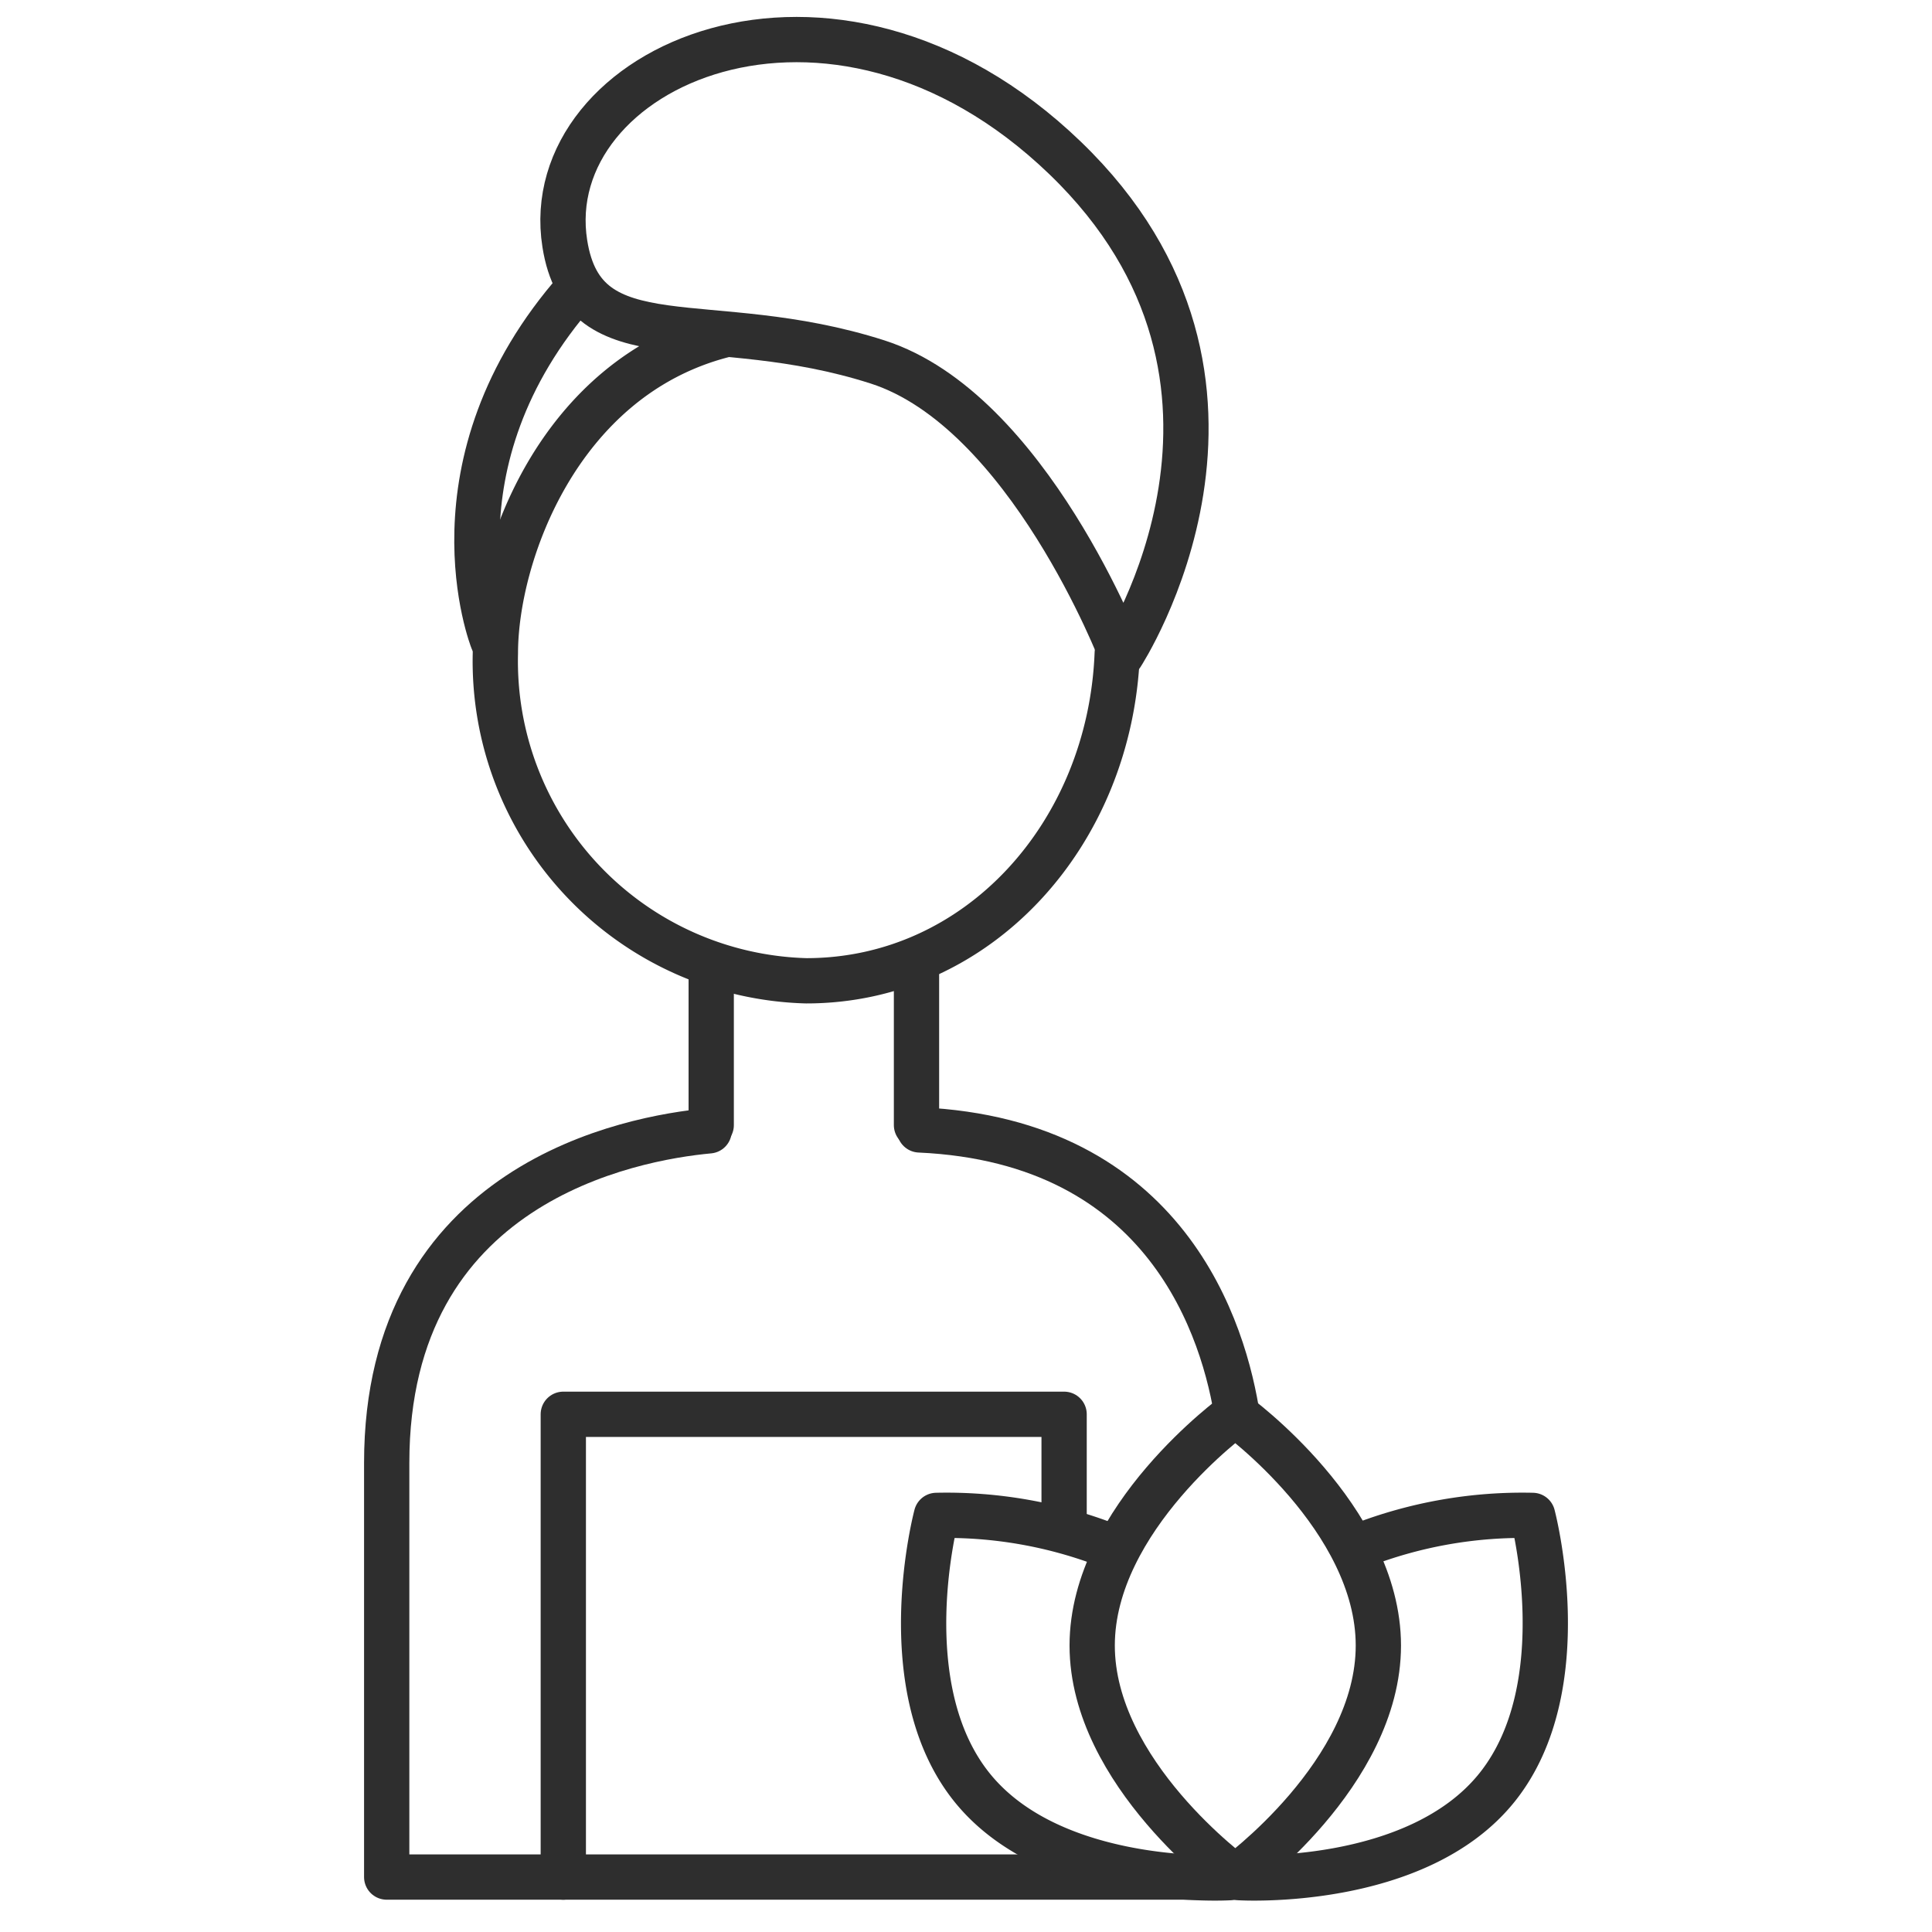
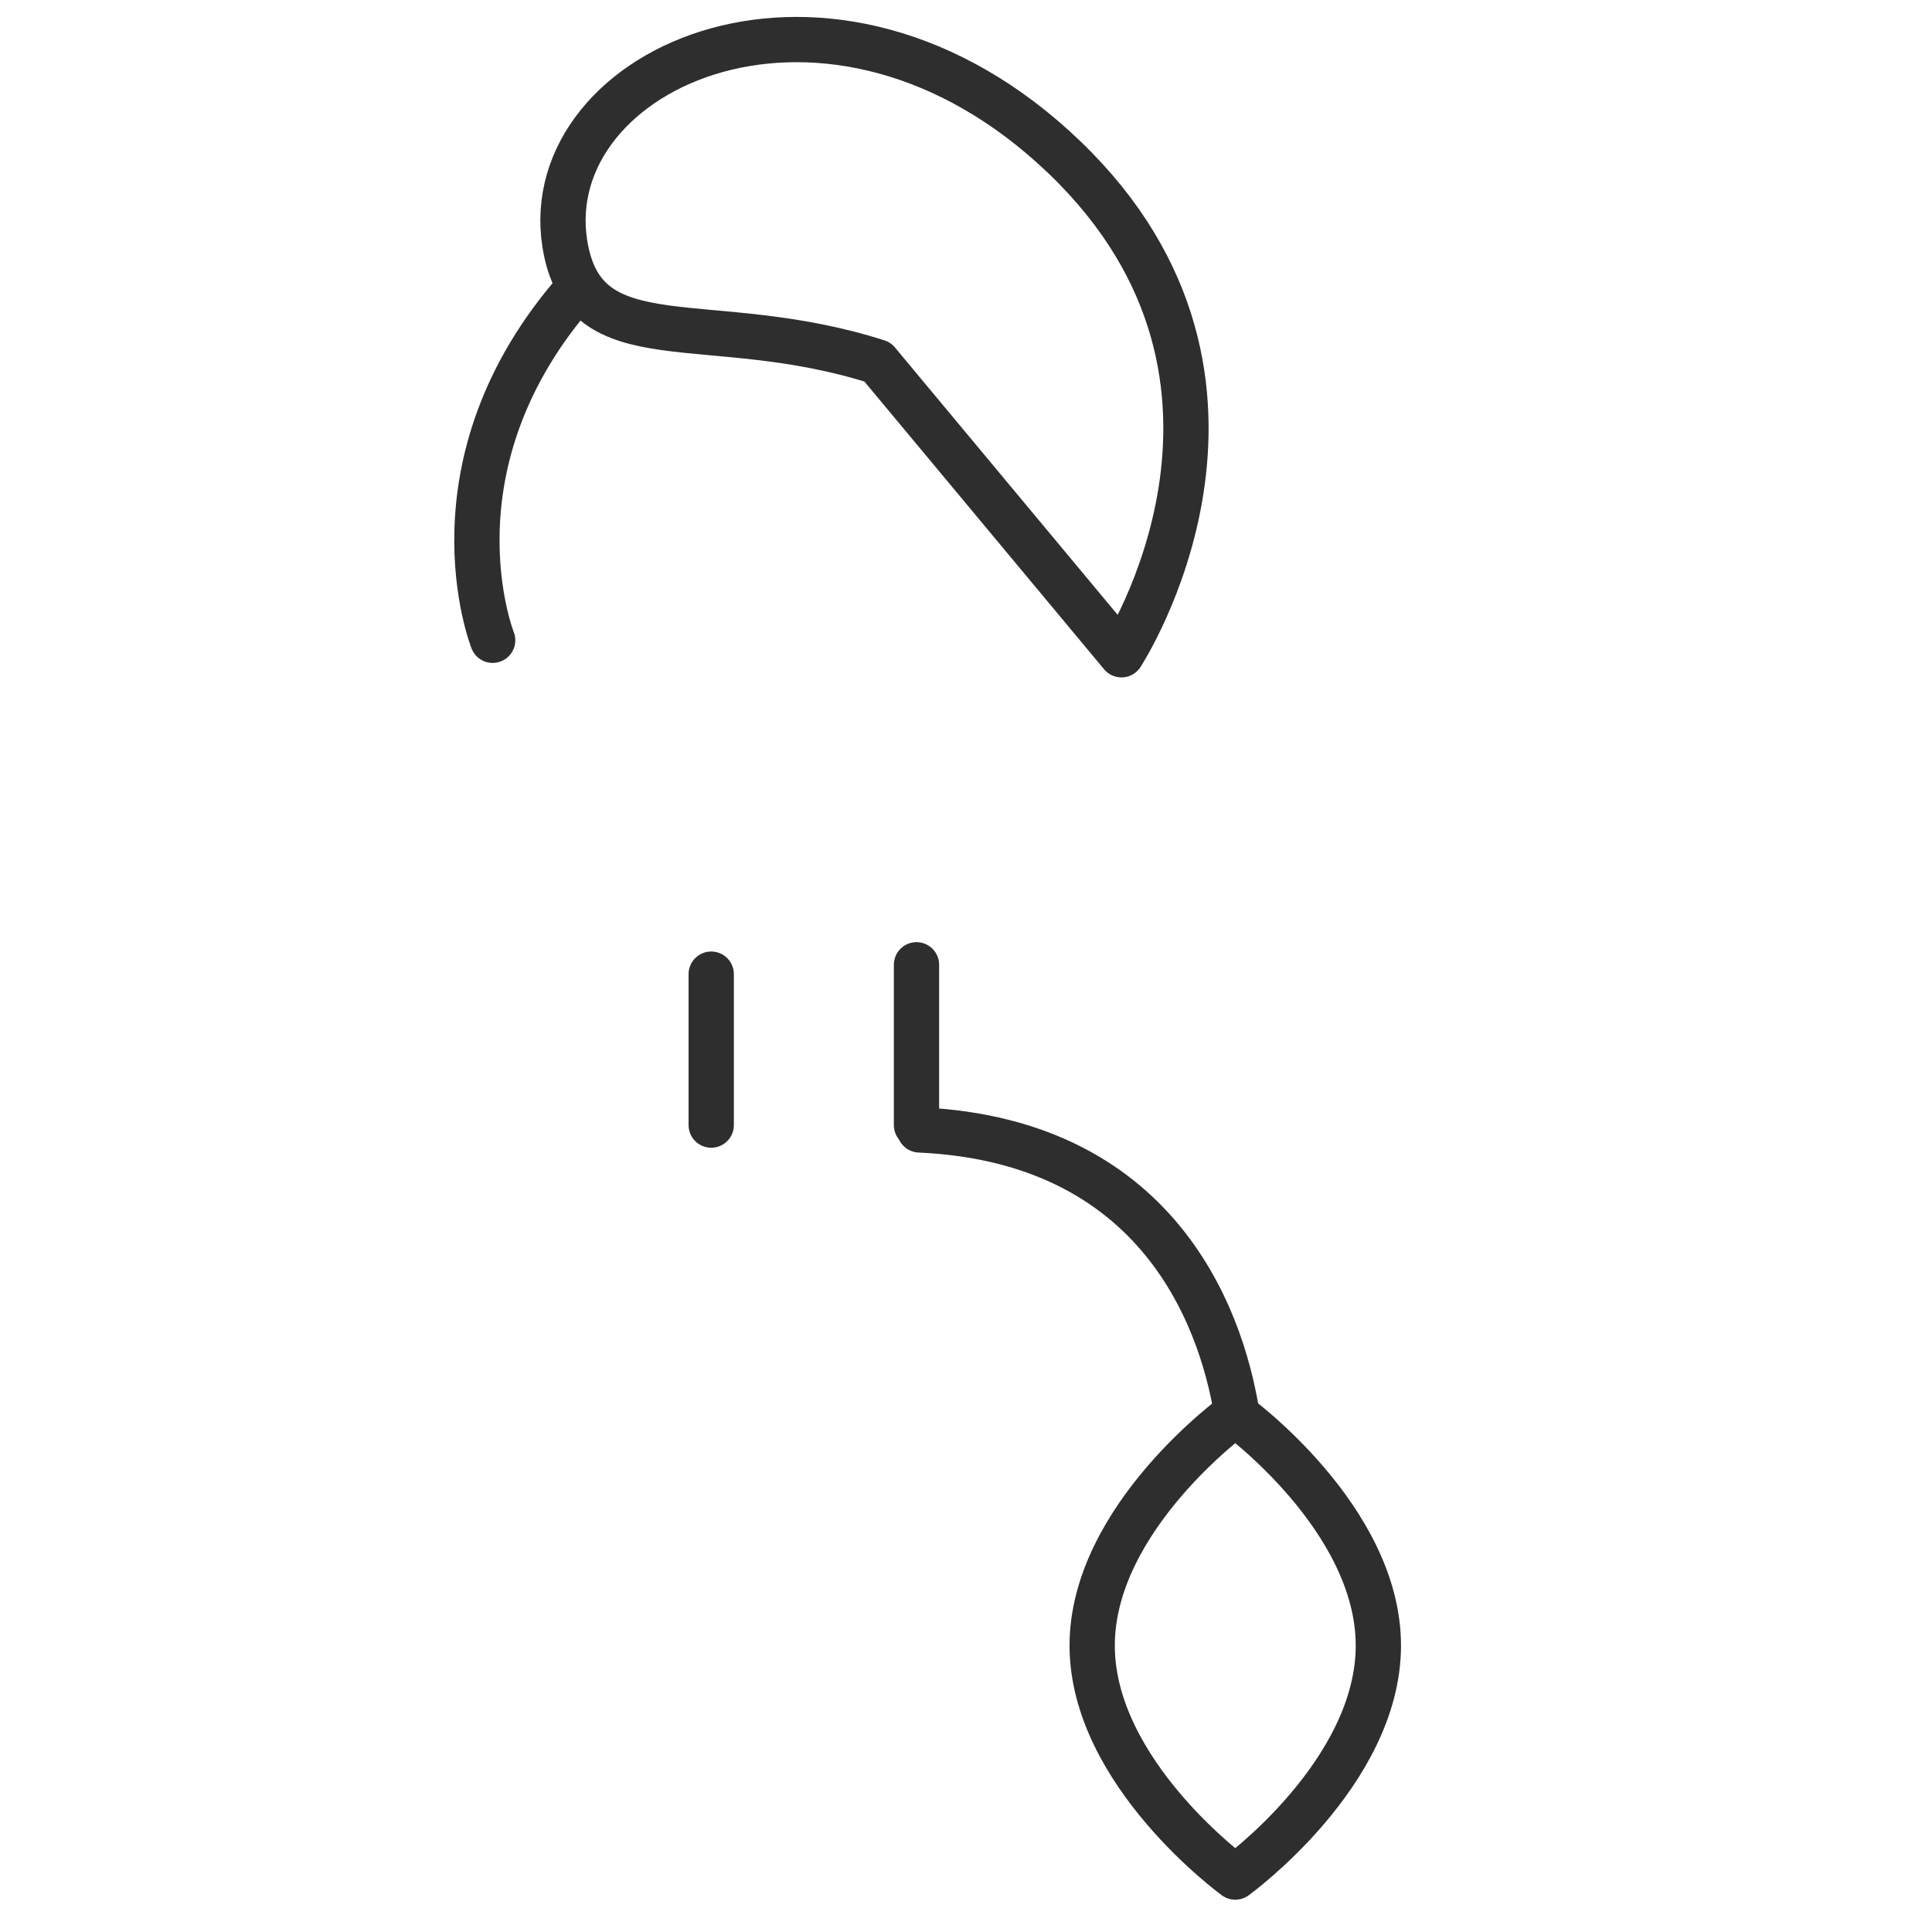
<svg xmlns="http://www.w3.org/2000/svg" id="Layer_1" data-name="Layer 1" viewBox="0 0 64 64">
  <defs>
    <style>.cls-1{fill:none;stroke:#2e2e2e;stroke-linecap:round;stroke-linejoin:round;stroke-width:1.5px;}</style>
  </defs>
  <title>facilitieicon</title>
  <path class="cls-1" d="M41,47c-.43-2.9-2.33-9.2-10.54-9.57" />
-   <path class="cls-1" d="M23.49,37.46c-2.59.24-10.68,1.72-10.68,11V62.18H41.1" />
  <line class="cls-1" x1="23.56" y1="32.27" x2="23.56" y2="37.27" />
-   <path class="cls-1" d="M23.93,11.11c-5.44,1.42-7.52,7.29-7.52,10.53a10.59,10.59,0,0,0,10.3,10.85c5.69,0,10.07-4.86,10.3-10.85" />
  <path class="cls-1" d="M16.32,21.21S14,15.38,19.14,9.56" />
  <line class="cls-1" x1="30.36" y1="37.27" x2="30.36" y2="31.96" />
-   <polyline class="cls-1" points="18.66 62.18 18.66 46.85 35.25 46.85 35.25 50.63" />
-   <path class="cls-1" d="M37.15,21.69s5.88-9-1.87-16.46-17.49-3-16.57,2.84c.63,4,4.74,2.12,10.36,3.92C34.05,13.59,37.15,21.69,37.15,21.69Z" />
-   <path class="cls-1" d="M36.72,51.2a14.81,14.81,0,0,0-5.7-1s-1.51,5.65,1.17,9,8.53,3,8.53,3" />
-   <path class="cls-1" d="M45.07,51.2a14.81,14.81,0,0,1,5.7-1s1.5,5.65-1.17,9-8.53,3-8.53,3" />
+   <path class="cls-1" d="M37.15,21.69s5.88-9-1.87-16.46-17.49-3-16.57,2.84c.63,4,4.74,2.12,10.36,3.92Z" />
  <path class="cls-1" d="M45.66,54.51c0-4.23-4.74-7.66-4.74-7.66s-4.74,3.43-4.74,7.66,4.74,7.67,4.74,7.67S45.66,58.75,45.66,54.51Z" />
</svg>